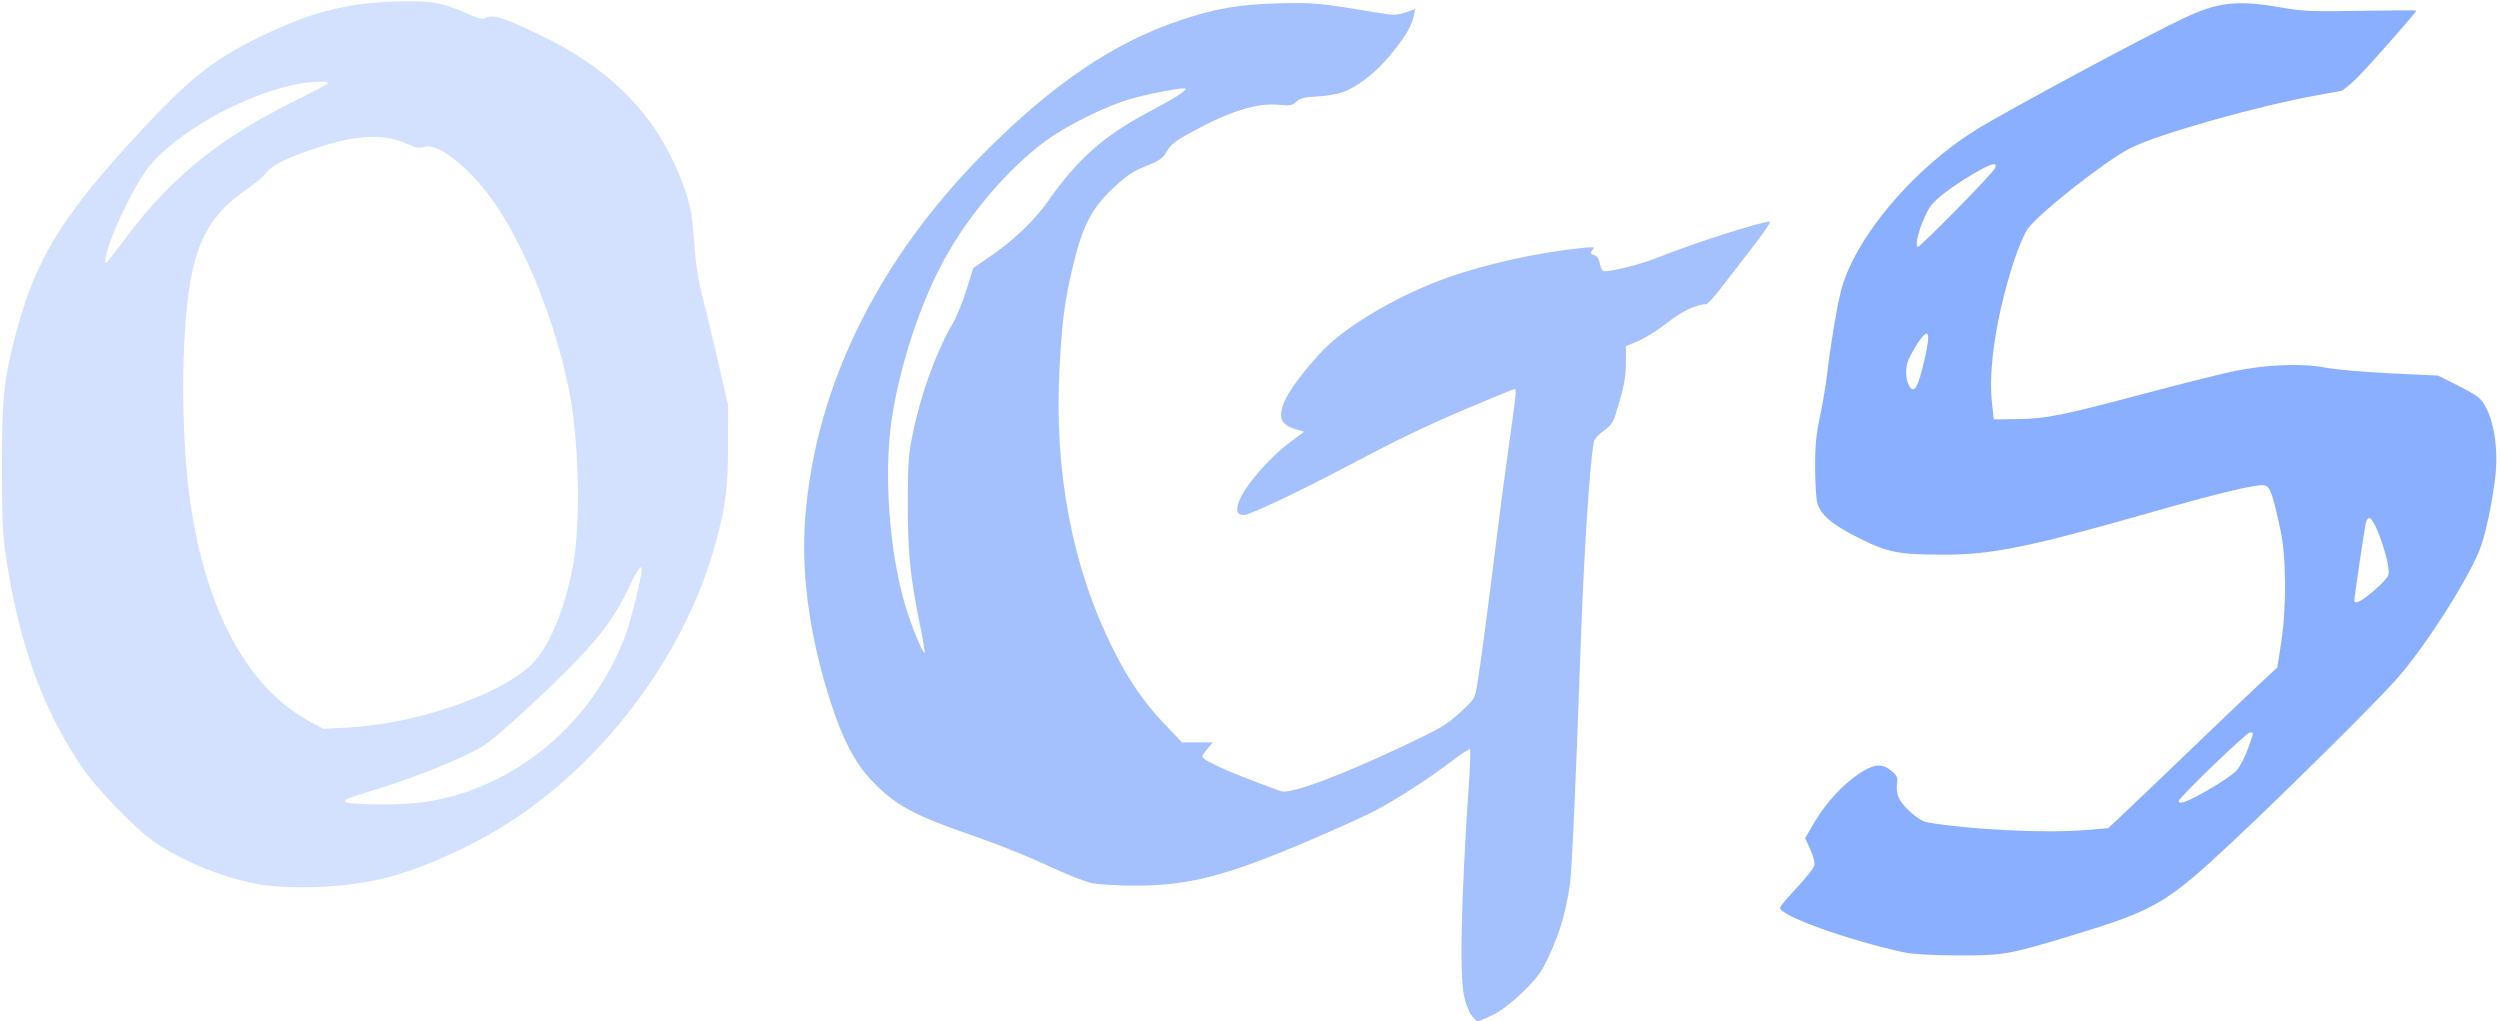
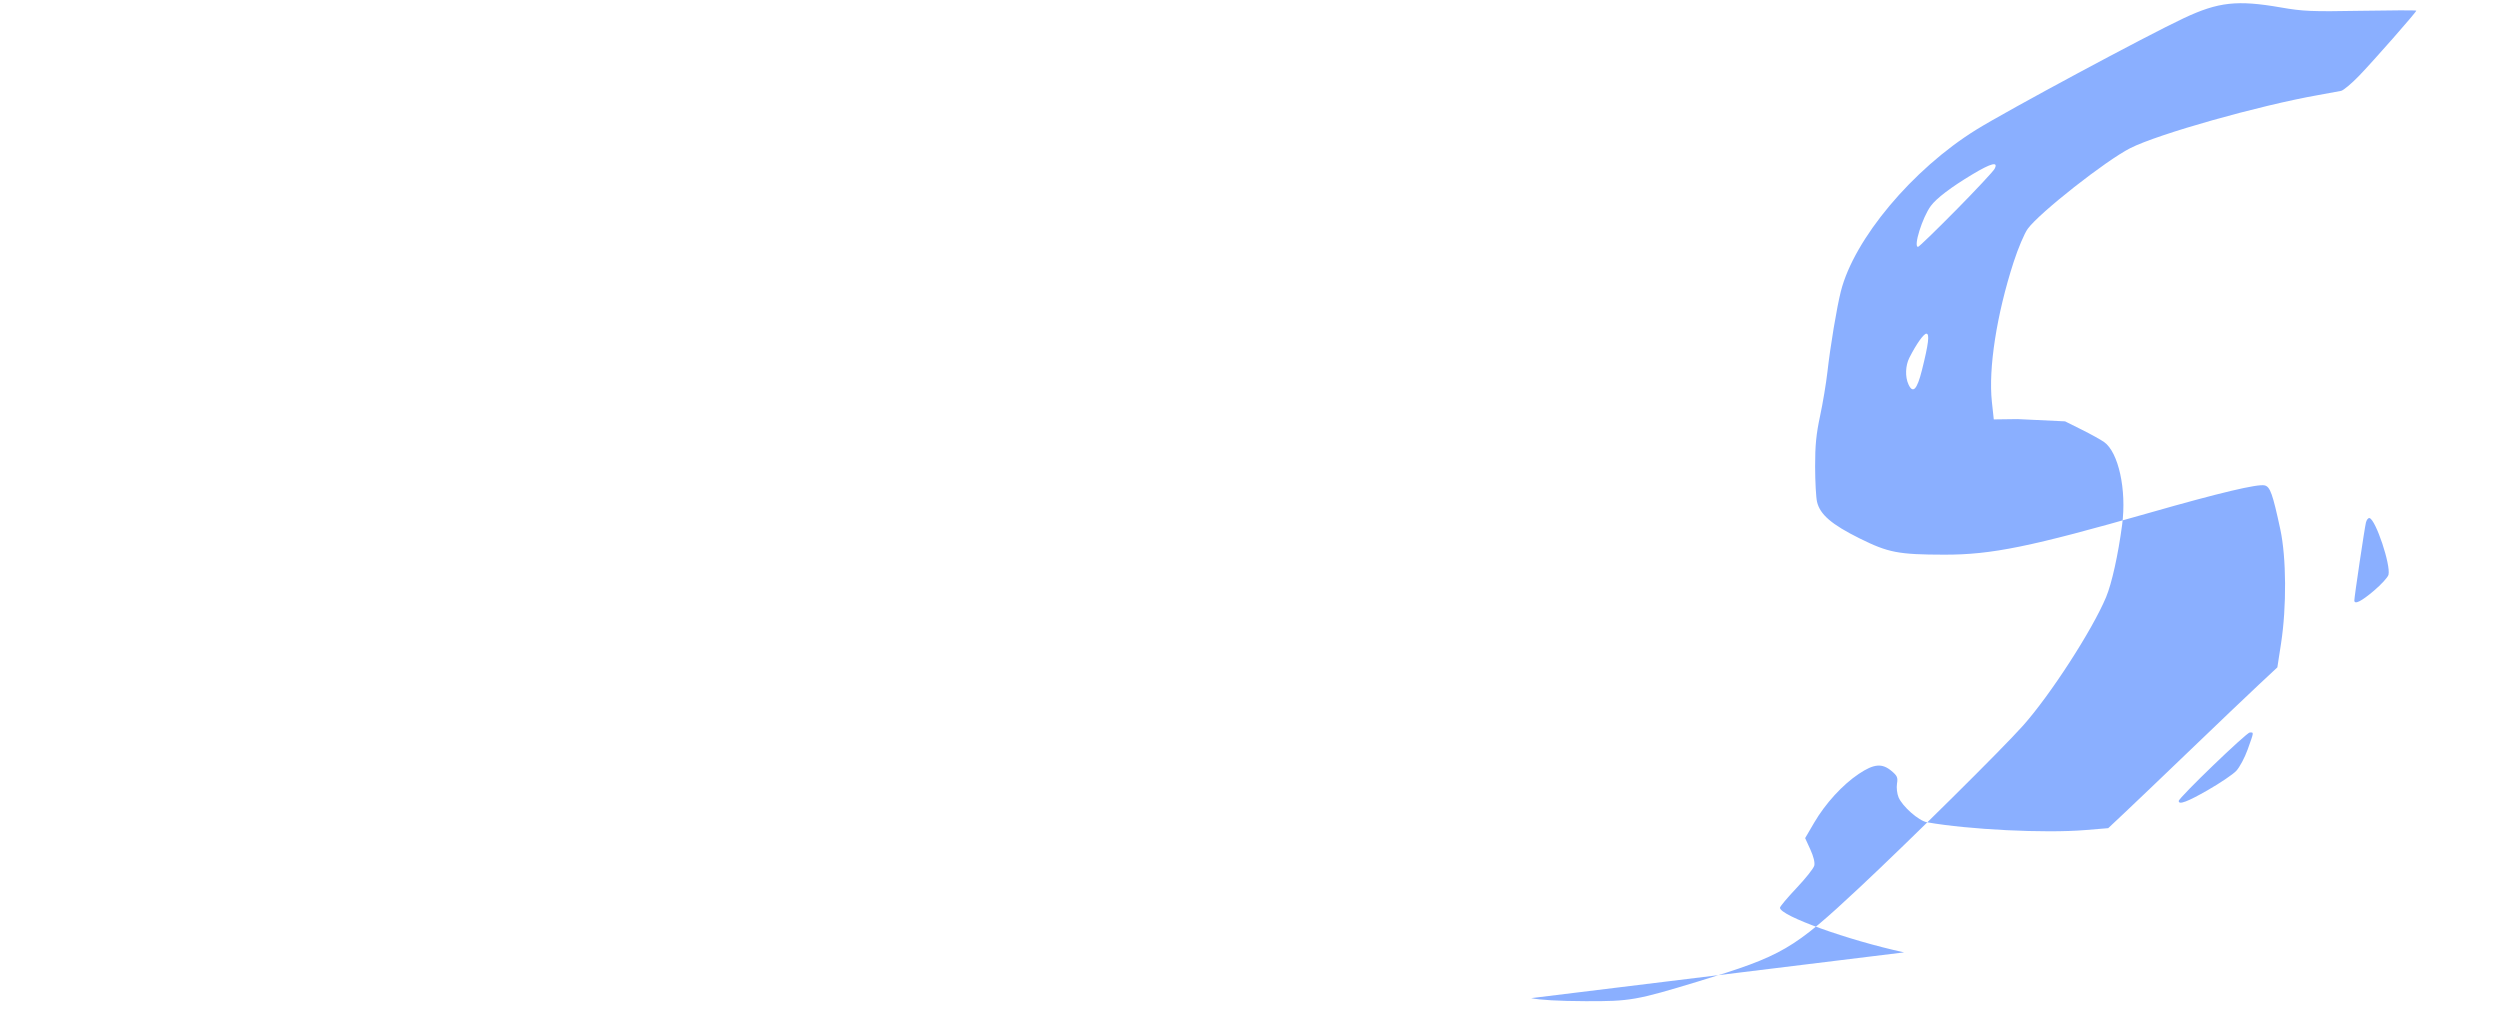
<svg xmlns="http://www.w3.org/2000/svg" data-v-423bf9ae="" viewBox="0 0 146.623 59.9" class="font" version="1.1" id="svg5" xml:space="preserve" width="146.623" height="59.9">
  <defs id="defs9" />
  <g data-v-423bf9ae="" id="c665296c-fc81-4843-a736-8fd45cde5584" fill="#000000" transform="matrix(5.47,0,0,5.47,-0.997,-3.391)" style="fill:#a5c1fd;fill-opacity:1">
-     <path style="fill:#a5c1fd;fill-opacity:1;stroke-width:0.022" d="m 15.952,11.499 c -0.024,-0.039 -0.056,-0.127 -0.071,-0.194 -0.051,-0.228 -0.033,-1.05 0.051,-2.289 0.013,-0.193 0.018,-0.356 0.011,-0.363 -0.007,-0.007 -0.09,0.048 -0.186,0.121 -0.235,0.182 -0.617,0.428 -0.846,0.546 -0.104,0.054 -0.399,0.187 -0.656,0.297 -0.911,0.391 -1.322,0.499 -1.893,0.499 -0.189,2e-5 -0.403,-0.012 -0.476,-0.028 -0.073,-0.015 -0.287,-0.101 -0.476,-0.19 C 11.221,9.81 10.887,9.675 10.668,9.599 9.968,9.358 9.782,9.258 9.519,8.979 9.351,8.8 9.222,8.555 9.098,8.178 8.864,7.463 8.769,6.785 8.816,6.169 8.924,4.767 9.596,3.401 10.743,2.25 c 0.73,-0.732 1.383,-1.174 2.085,-1.41 0.381,-0.128 0.629,-0.172 1.052,-0.184 0.382,-0.011 0.446,-0.005 1.109,0.106 0.134,0.022 0.172,0.021 0.262,-0.009 l 0.105,-0.036 -0.015,0.071 c -0.024,0.113 -0.085,0.216 -0.241,0.409 -0.16,0.199 -0.364,0.358 -0.53,0.414 -0.059,0.02 -0.182,0.04 -0.273,0.044 -0.131,0.006 -0.176,0.018 -0.215,0.055 -0.044,0.041 -0.067,0.045 -0.182,0.034 -0.245,-0.025 -0.553,0.074 -0.989,0.318 -0.128,0.071 -0.183,0.117 -0.219,0.182 -0.042,0.074 -0.074,0.097 -0.224,0.157 -0.142,0.057 -0.209,0.102 -0.352,0.237 -0.242,0.228 -0.339,0.427 -0.45,0.921 -0.073,0.324 -0.096,0.516 -0.123,0.999 -0.061,1.117 0.134,2.14 0.575,3.024 0.163,0.327 0.329,0.568 0.548,0.799 l 0.189,0.198 h 0.166 0.166 l -0.057,0.068 c -0.032,0.037 -0.057,0.076 -0.057,0.085 0,0.031 0.207,0.131 0.511,0.247 0.164,0.063 0.314,0.119 0.335,0.125 0.102,0.031 0.605,-0.155 1.291,-0.477 0.414,-0.195 0.48,-0.233 0.624,-0.365 0.158,-0.145 0.161,-0.15 0.186,-0.297 0.033,-0.194 0.117,-0.828 0.201,-1.512 0.037,-0.299 0.096,-0.747 0.131,-0.997 0.087,-0.617 0.092,-0.665 0.07,-0.665 -0.01,0 -0.229,0.09 -0.487,0.199 -0.492,0.209 -0.761,0.339 -1.399,0.676 -0.453,0.239 -0.959,0.476 -1.015,0.476 -0.074,0 -0.091,-0.042 -0.057,-0.139 0.057,-0.163 0.322,-0.472 0.549,-0.641 l 0.152,-0.114 -0.096,-0.028 c -0.164,-0.048 -0.191,-0.137 -0.099,-0.329 0.065,-0.136 0.302,-0.432 0.465,-0.581 0.275,-0.252 0.798,-0.547 1.258,-0.71 0.431,-0.153 0.996,-0.277 1.478,-0.324 0.092,-0.009 0.114,-0.006 0.094,0.014 -0.037,0.037 -0.032,0.055 0.015,0.067 0.027,0.007 0.047,0.039 0.056,0.091 0.009,0.045 0.028,0.08 0.045,0.08 0.103,0 0.414,-0.08 0.591,-0.152 0.356,-0.145 1.091,-0.38 1.187,-0.38 0.016,0 -0.079,0.138 -0.21,0.306 -0.131,0.168 -0.285,0.368 -0.343,0.443 -0.058,0.075 -0.118,0.137 -0.134,0.137 -0.099,0 -0.265,0.08 -0.414,0.199 -0.091,0.073 -0.228,0.16 -0.305,0.192 l -0.138,0.059 1.33e-4,0.179 c 8.9e-5,0.136 -0.017,0.237 -0.07,0.418 -0.066,0.227 -0.074,0.242 -0.167,0.309 -0.053,0.038 -0.101,0.09 -0.106,0.115 -0.046,0.242 -0.108,1.216 -0.145,2.261 -0.05,1.439 -0.091,2.334 -0.113,2.492 -0.047,0.331 -0.131,0.593 -0.284,0.886 -0.078,0.149 -0.365,0.422 -0.532,0.505 -0.078,0.039 -0.155,0.071 -0.171,0.071 -0.017,0 -0.05,-0.032 -0.073,-0.071 z M 10.049,7.337 C 9.94,6.793 9.916,6.559 9.916,6.032 c -3.29e-4,-0.433 0.006,-0.532 0.051,-0.752 0.086,-0.429 0.251,-0.885 0.43,-1.191 0.043,-0.074 0.11,-0.238 0.149,-0.365 l 0.071,-0.23 0.192,-0.132 c 0.252,-0.174 0.467,-0.381 0.613,-0.589 0.311,-0.444 0.598,-0.699 1.067,-0.947 0.292,-0.155 0.422,-0.237 0.403,-0.256 -0.017,-0.016 -0.373,0.05 -0.578,0.108 -0.271,0.077 -0.691,0.284 -0.926,0.457 -0.388,0.285 -0.811,0.778 -1.072,1.25 -0.267,0.482 -0.491,1.164 -0.576,1.754 -0.082,0.573 -0.021,1.4 0.145,1.963 0.063,0.213 0.194,0.535 0.211,0.518 0.005,-0.005 -0.016,-0.132 -0.046,-0.283 z" id="path356" />
-   </g>
-   <path style="fill:#d3e1ff;fill-opacity:1;stroke-width:0.121" d="M 14.877,51.805 C 12.815,51.37 10.85,50.561 9.149,49.445 7.994,48.688 5.625,46.232 4.689,44.822 2.415,41.398 1.065,37.563 0.304,32.36 0.158,31.366 0.11,30.103 0.111,27.331 0.113,23.347 0.224,22.277 0.901,19.674 2.014,15.397 3.516,12.868 7.593,8.402 10.973,4.7 12.347,3.577 15.208,2.181 18.137,0.752 20.165,0.209 22.986,0.098 c 2.153,-0.084 2.895,0.028 4.309,0.649 0.846,0.372 1.008,0.407 1.253,0.276 0.348,-0.186 1.144,0.076 3.139,1.035 4.44,2.134 7.14,5.058 8.54,9.246 0.28,0.838 0.379,1.428 0.483,2.872 0.09,1.256 0.241,2.248 0.487,3.211 0.196,0.766 0.615,2.511 0.93,3.878 l 0.574,2.484 -0.003,2.363 c -0.003,2.505 -0.127,3.493 -0.709,5.662 -1.714,6.381 -6.274,12.62 -11.946,16.346 -2.191,1.439 -5.135,2.775 -7.428,3.371 -2.249,0.584 -5.776,0.727 -7.74,0.313 z M 25.08,47.011 c 5.185,-0.841 9.666,-4.604 11.6,-9.742 0.266,-0.707 0.753,-2.596 0.93,-3.612 0.125,-0.715 -0.157,-0.413 -0.701,0.753 -0.744,1.593 -1.61,2.803 -3.137,4.384 -1.652,1.71 -4.519,4.339 -5.32,4.878 -1.092,0.735 -4.292,2.015 -7.156,2.864 -1.657,0.491 -1.444,0.62 1.06,0.646 0.919,0.009 2.054,-0.062 2.723,-0.17 z m -1.72,-4.719 c 3.632,-0.751 6.797,-2.151 8.029,-3.55 0.94,-1.068 1.826,-3.323 2.242,-5.708 0.44,-2.521 0.317,-7.313 -0.261,-10.165 C 32.586,18.993 30.958,14.852 29.131,12.087 27.761,10.013 25.69,8.321 24.88,8.613 24.602,8.714 24.418,8.683 23.897,8.447 22.549,7.837 21.016,7.889 18.731,8.622 c -1.783,0.572 -2.787,1.058 -3.105,1.503 -0.142,0.2 -0.649,0.629 -1.127,0.954 -2.169,1.476 -3.07,3.128 -3.474,6.37 -0.417,3.345 -0.359,8.606 0.131,11.996 0.932,6.446 3.408,10.956 7.092,12.916 l 0.715,0.38 1.454,-0.071 c 0.8,-0.039 2.124,-0.21 2.942,-0.379 z M 7.522,13.761 C 10.093,10.357 12.984,8.037 17.299,5.913 18.316,5.412 19.178,4.954 19.214,4.895 19.333,4.703 18.023,4.781 16.995,5.028 13.928,5.763 10.383,7.793 8.764,9.74 7.832,10.862 6.18,14.412 6.18,15.294 c 0,0.253 -0.046,0.306 1.342,-1.532 z" id="path484" />
-   <path style="fill:#8aafff;fill-opacity:1;stroke-width:0.121" d="m 111.674,55.856 c -3.306,-0.717 -7.28,-2.146 -7.28,-2.618 0,-0.071 0.436,-0.591 0.969,-1.154 0.533,-0.563 1.002,-1.154 1.042,-1.313 0.046,-0.182 -0.04,-0.535 -0.231,-0.953 l -0.304,-0.663 0.531,-0.908 c 0.66,-1.128 1.664,-2.224 2.621,-2.863 0.887,-0.592 1.361,-0.633 1.918,-0.164 0.334,0.281 0.376,0.38 0.317,0.743 -0.038,0.233 0.003,0.587 0.091,0.797 0.226,0.538 1.183,1.379 1.668,1.465 2.439,0.432 6.912,0.653 9.273,0.458 l 1.356,-0.112 1.007,-0.947 c 0.554,-0.521 2.29,-2.179 3.857,-3.685 1.567,-1.506 3.346,-3.202 3.953,-3.769 l 1.103,-1.03 0.215,-1.394 c 0.333,-2.156 0.315,-5.045 -0.043,-6.706 -0.447,-2.077 -0.594,-2.49 -0.913,-2.571 -0.404,-0.102 -2.65,0.432 -6.731,1.598 -7.024,2.007 -9.283,2.469 -12.068,2.464 -2.691,-0.005 -3.277,-0.118 -4.968,-0.958 -1.634,-0.811 -2.318,-1.4 -2.49,-2.142 -0.06,-0.259 -0.11,-1.188 -0.112,-2.066 -0.002,-1.24 0.063,-1.902 0.291,-2.969 0.162,-0.755 0.356,-1.918 0.431,-2.585 0.173,-1.526 0.548,-3.777 0.788,-4.726 0.777,-3.072 4.202,-7.161 7.939,-9.477 1.806,-1.12 9.994,-5.52 12.179,-6.545 2.025,-0.95 3.125,-1.071 5.681,-0.627 1.318,0.229 1.797,0.249 4.709,0.197 1.783,-0.032 3.241,-0.035 3.241,-0.007 0,0.087 -2.531,2.967 -3.365,3.829 -0.436,0.451 -0.908,0.845 -1.047,0.875 -0.139,0.03 -0.744,0.141 -1.344,0.247 -3.477,0.615 -9.381,2.282 -11.014,3.109 -1.438,0.728 -5.343,3.8 -6.021,4.736 -0.194,0.267 -0.566,1.146 -0.827,1.953 -0.994,3.069 -1.486,6.236 -1.274,8.193 l 0.111,1.03 1.394,-0.018 c 1.684,-0.022 2.571,-0.2 7.47,-1.502 2.009,-0.534 4.299,-1.11 5.089,-1.28 1.938,-0.418 4.104,-0.511 5.496,-0.237 0.568,0.112 2.281,0.262 3.817,0.334 l 2.787,0.132 0.969,0.483 c 0.533,0.265 1.126,0.594 1.318,0.729 0.848,0.599 1.33,2.807 1.06,4.852 -0.233,1.761 -0.607,3.448 -0.943,4.25 -0.811,1.935 -3.271,5.739 -4.87,7.532 -1.232,1.382 -6.641,6.738 -9.592,9.497 -3.891,3.639 -4.512,4.001 -9.452,5.504 -3.643,1.108 -3.993,1.17 -6.628,1.159 -1.562,-0.006 -2.671,-0.069 -3.177,-0.178 z m 17.821,-9.522 c 0.714,-0.409 1.46,-0.913 1.657,-1.121 0.198,-0.208 0.501,-0.777 0.675,-1.264 0.372,-1.045 0.366,-0.992 0.125,-0.992 -0.194,0 -4.172,3.832 -4.172,4.019 0,0.241 0.5,0.054 1.715,-0.641 z m 9.729,-11.685 c 0.437,-0.37 0.823,-0.793 0.859,-0.939 0.141,-0.572 -0.741,-3.215 -1.11,-3.325 -0.075,-0.023 -0.171,0.095 -0.213,0.261 -0.076,0.302 -0.68,4.36 -0.68,4.567 0,0.263 0.405,0.063 1.144,-0.564 z M 112.715,21.73 c 0.392,-1.562 0.466,-2.16 0.265,-2.16 -0.16,2.43e-4 -0.599,0.623 -1,1.418 -0.23,0.457 -0.253,1.111 -0.053,1.55 0.26,0.571 0.504,0.321 0.787,-0.807 z m 1.998,-9.401 c 1.167,-1.183 2.186,-2.274 2.266,-2.424 0.241,-0.452 -0.19,-0.344 -1.307,0.327 -1.253,0.753 -2.097,1.394 -2.431,1.846 -0.495,0.669 -1.036,2.401 -0.75,2.401 0.055,0 1.055,-0.968 2.222,-2.151 z" id="path1835" />
+     </g>
+   <path style="fill:#8aafff;fill-opacity:1;stroke-width:0.121" d="m 111.674,55.856 c -3.306,-0.717 -7.28,-2.146 -7.28,-2.618 0,-0.071 0.436,-0.591 0.969,-1.154 0.533,-0.563 1.002,-1.154 1.042,-1.313 0.046,-0.182 -0.04,-0.535 -0.231,-0.953 l -0.304,-0.663 0.531,-0.908 c 0.66,-1.128 1.664,-2.224 2.621,-2.863 0.887,-0.592 1.361,-0.633 1.918,-0.164 0.334,0.281 0.376,0.38 0.317,0.743 -0.038,0.233 0.003,0.587 0.091,0.797 0.226,0.538 1.183,1.379 1.668,1.465 2.439,0.432 6.912,0.653 9.273,0.458 l 1.356,-0.112 1.007,-0.947 c 0.554,-0.521 2.29,-2.179 3.857,-3.685 1.567,-1.506 3.346,-3.202 3.953,-3.769 l 1.103,-1.03 0.215,-1.394 c 0.333,-2.156 0.315,-5.045 -0.043,-6.706 -0.447,-2.077 -0.594,-2.49 -0.913,-2.571 -0.404,-0.102 -2.65,0.432 -6.731,1.598 -7.024,2.007 -9.283,2.469 -12.068,2.464 -2.691,-0.005 -3.277,-0.118 -4.968,-0.958 -1.634,-0.811 -2.318,-1.4 -2.49,-2.142 -0.06,-0.259 -0.11,-1.188 -0.112,-2.066 -0.002,-1.24 0.063,-1.902 0.291,-2.969 0.162,-0.755 0.356,-1.918 0.431,-2.585 0.173,-1.526 0.548,-3.777 0.788,-4.726 0.777,-3.072 4.202,-7.161 7.939,-9.477 1.806,-1.12 9.994,-5.52 12.179,-6.545 2.025,-0.95 3.125,-1.071 5.681,-0.627 1.318,0.229 1.797,0.249 4.709,0.197 1.783,-0.032 3.241,-0.035 3.241,-0.007 0,0.087 -2.531,2.967 -3.365,3.829 -0.436,0.451 -0.908,0.845 -1.047,0.875 -0.139,0.03 -0.744,0.141 -1.344,0.247 -3.477,0.615 -9.381,2.282 -11.014,3.109 -1.438,0.728 -5.343,3.8 -6.021,4.736 -0.194,0.267 -0.566,1.146 -0.827,1.953 -0.994,3.069 -1.486,6.236 -1.274,8.193 l 0.111,1.03 1.394,-0.018 l 2.787,0.132 0.969,0.483 c 0.533,0.265 1.126,0.594 1.318,0.729 0.848,0.599 1.33,2.807 1.06,4.852 -0.233,1.761 -0.607,3.448 -0.943,4.25 -0.811,1.935 -3.271,5.739 -4.87,7.532 -1.232,1.382 -6.641,6.738 -9.592,9.497 -3.891,3.639 -4.512,4.001 -9.452,5.504 -3.643,1.108 -3.993,1.17 -6.628,1.159 -1.562,-0.006 -2.671,-0.069 -3.177,-0.178 z m 17.821,-9.522 c 0.714,-0.409 1.46,-0.913 1.657,-1.121 0.198,-0.208 0.501,-0.777 0.675,-1.264 0.372,-1.045 0.366,-0.992 0.125,-0.992 -0.194,0 -4.172,3.832 -4.172,4.019 0,0.241 0.5,0.054 1.715,-0.641 z m 9.729,-11.685 c 0.437,-0.37 0.823,-0.793 0.859,-0.939 0.141,-0.572 -0.741,-3.215 -1.11,-3.325 -0.075,-0.023 -0.171,0.095 -0.213,0.261 -0.076,0.302 -0.68,4.36 -0.68,4.567 0,0.263 0.405,0.063 1.144,-0.564 z M 112.715,21.73 c 0.392,-1.562 0.466,-2.16 0.265,-2.16 -0.16,2.43e-4 -0.599,0.623 -1,1.418 -0.23,0.457 -0.253,1.111 -0.053,1.55 0.26,0.571 0.504,0.321 0.787,-0.807 z m 1.998,-9.401 c 1.167,-1.183 2.186,-2.274 2.266,-2.424 0.241,-0.452 -0.19,-0.344 -1.307,0.327 -1.253,0.753 -2.097,1.394 -2.431,1.846 -0.495,0.669 -1.036,2.401 -0.75,2.401 0.055,0 1.055,-0.968 2.222,-2.151 z" id="path1835" />
</svg>